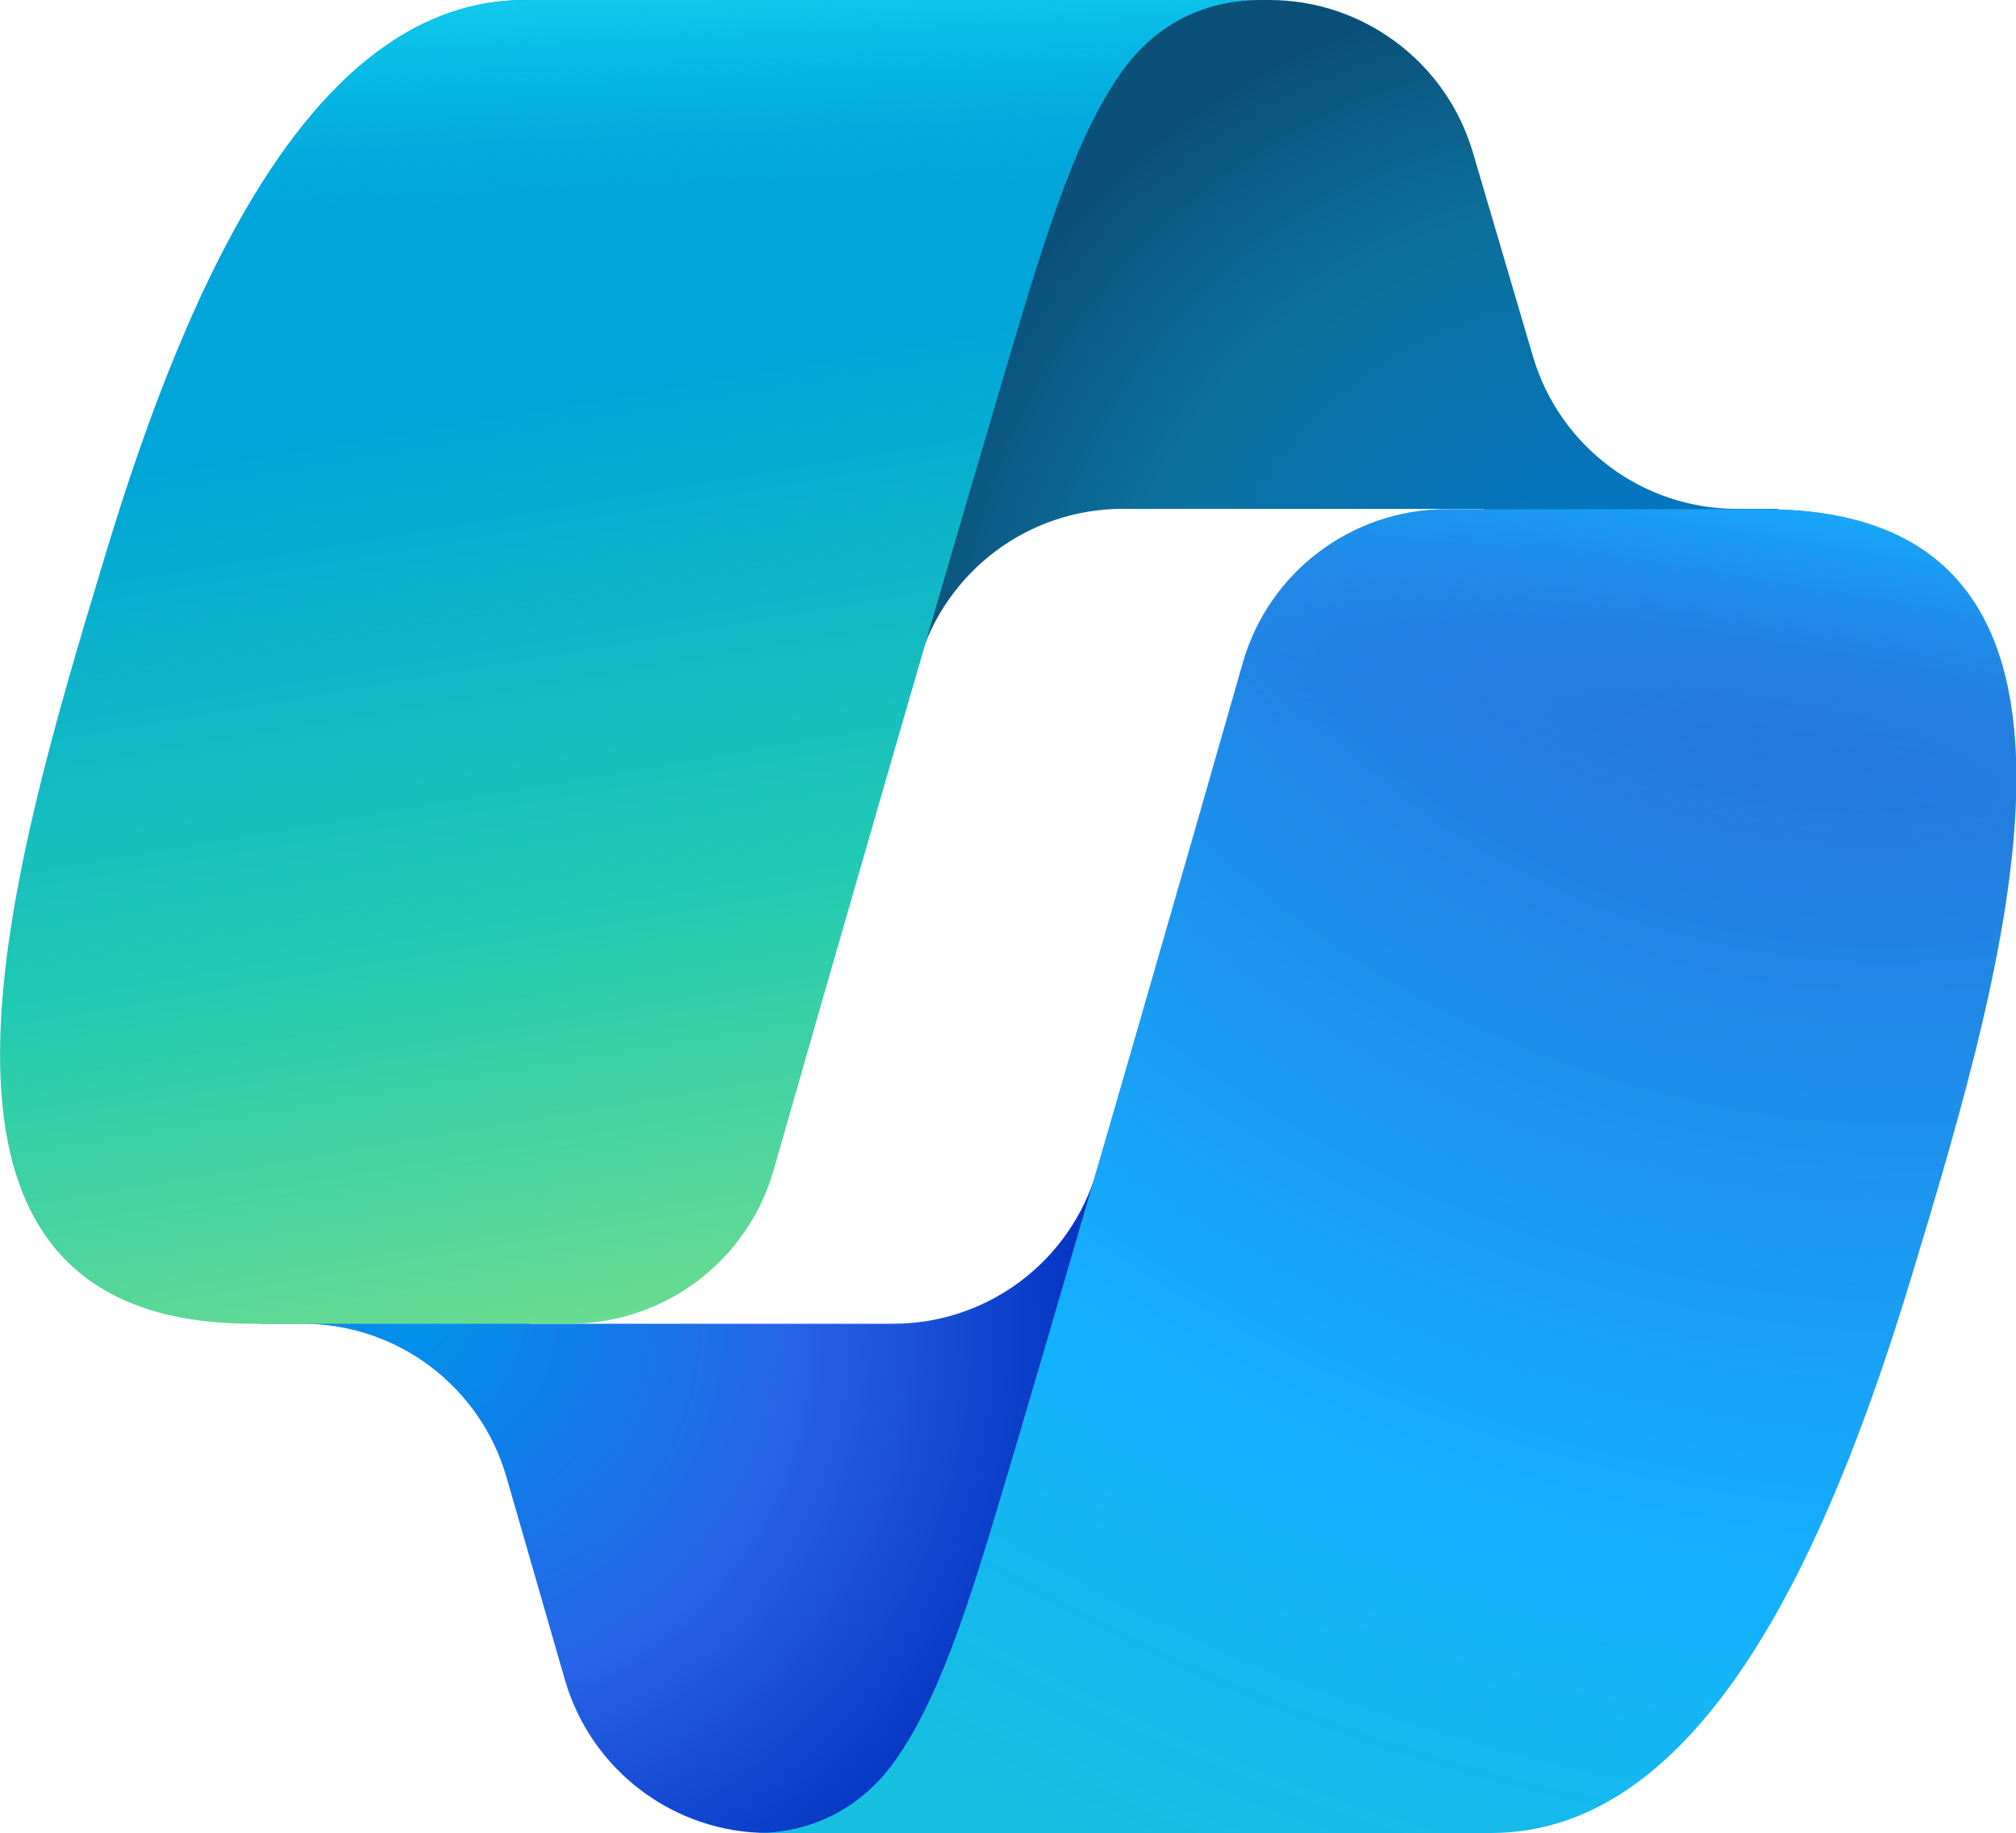
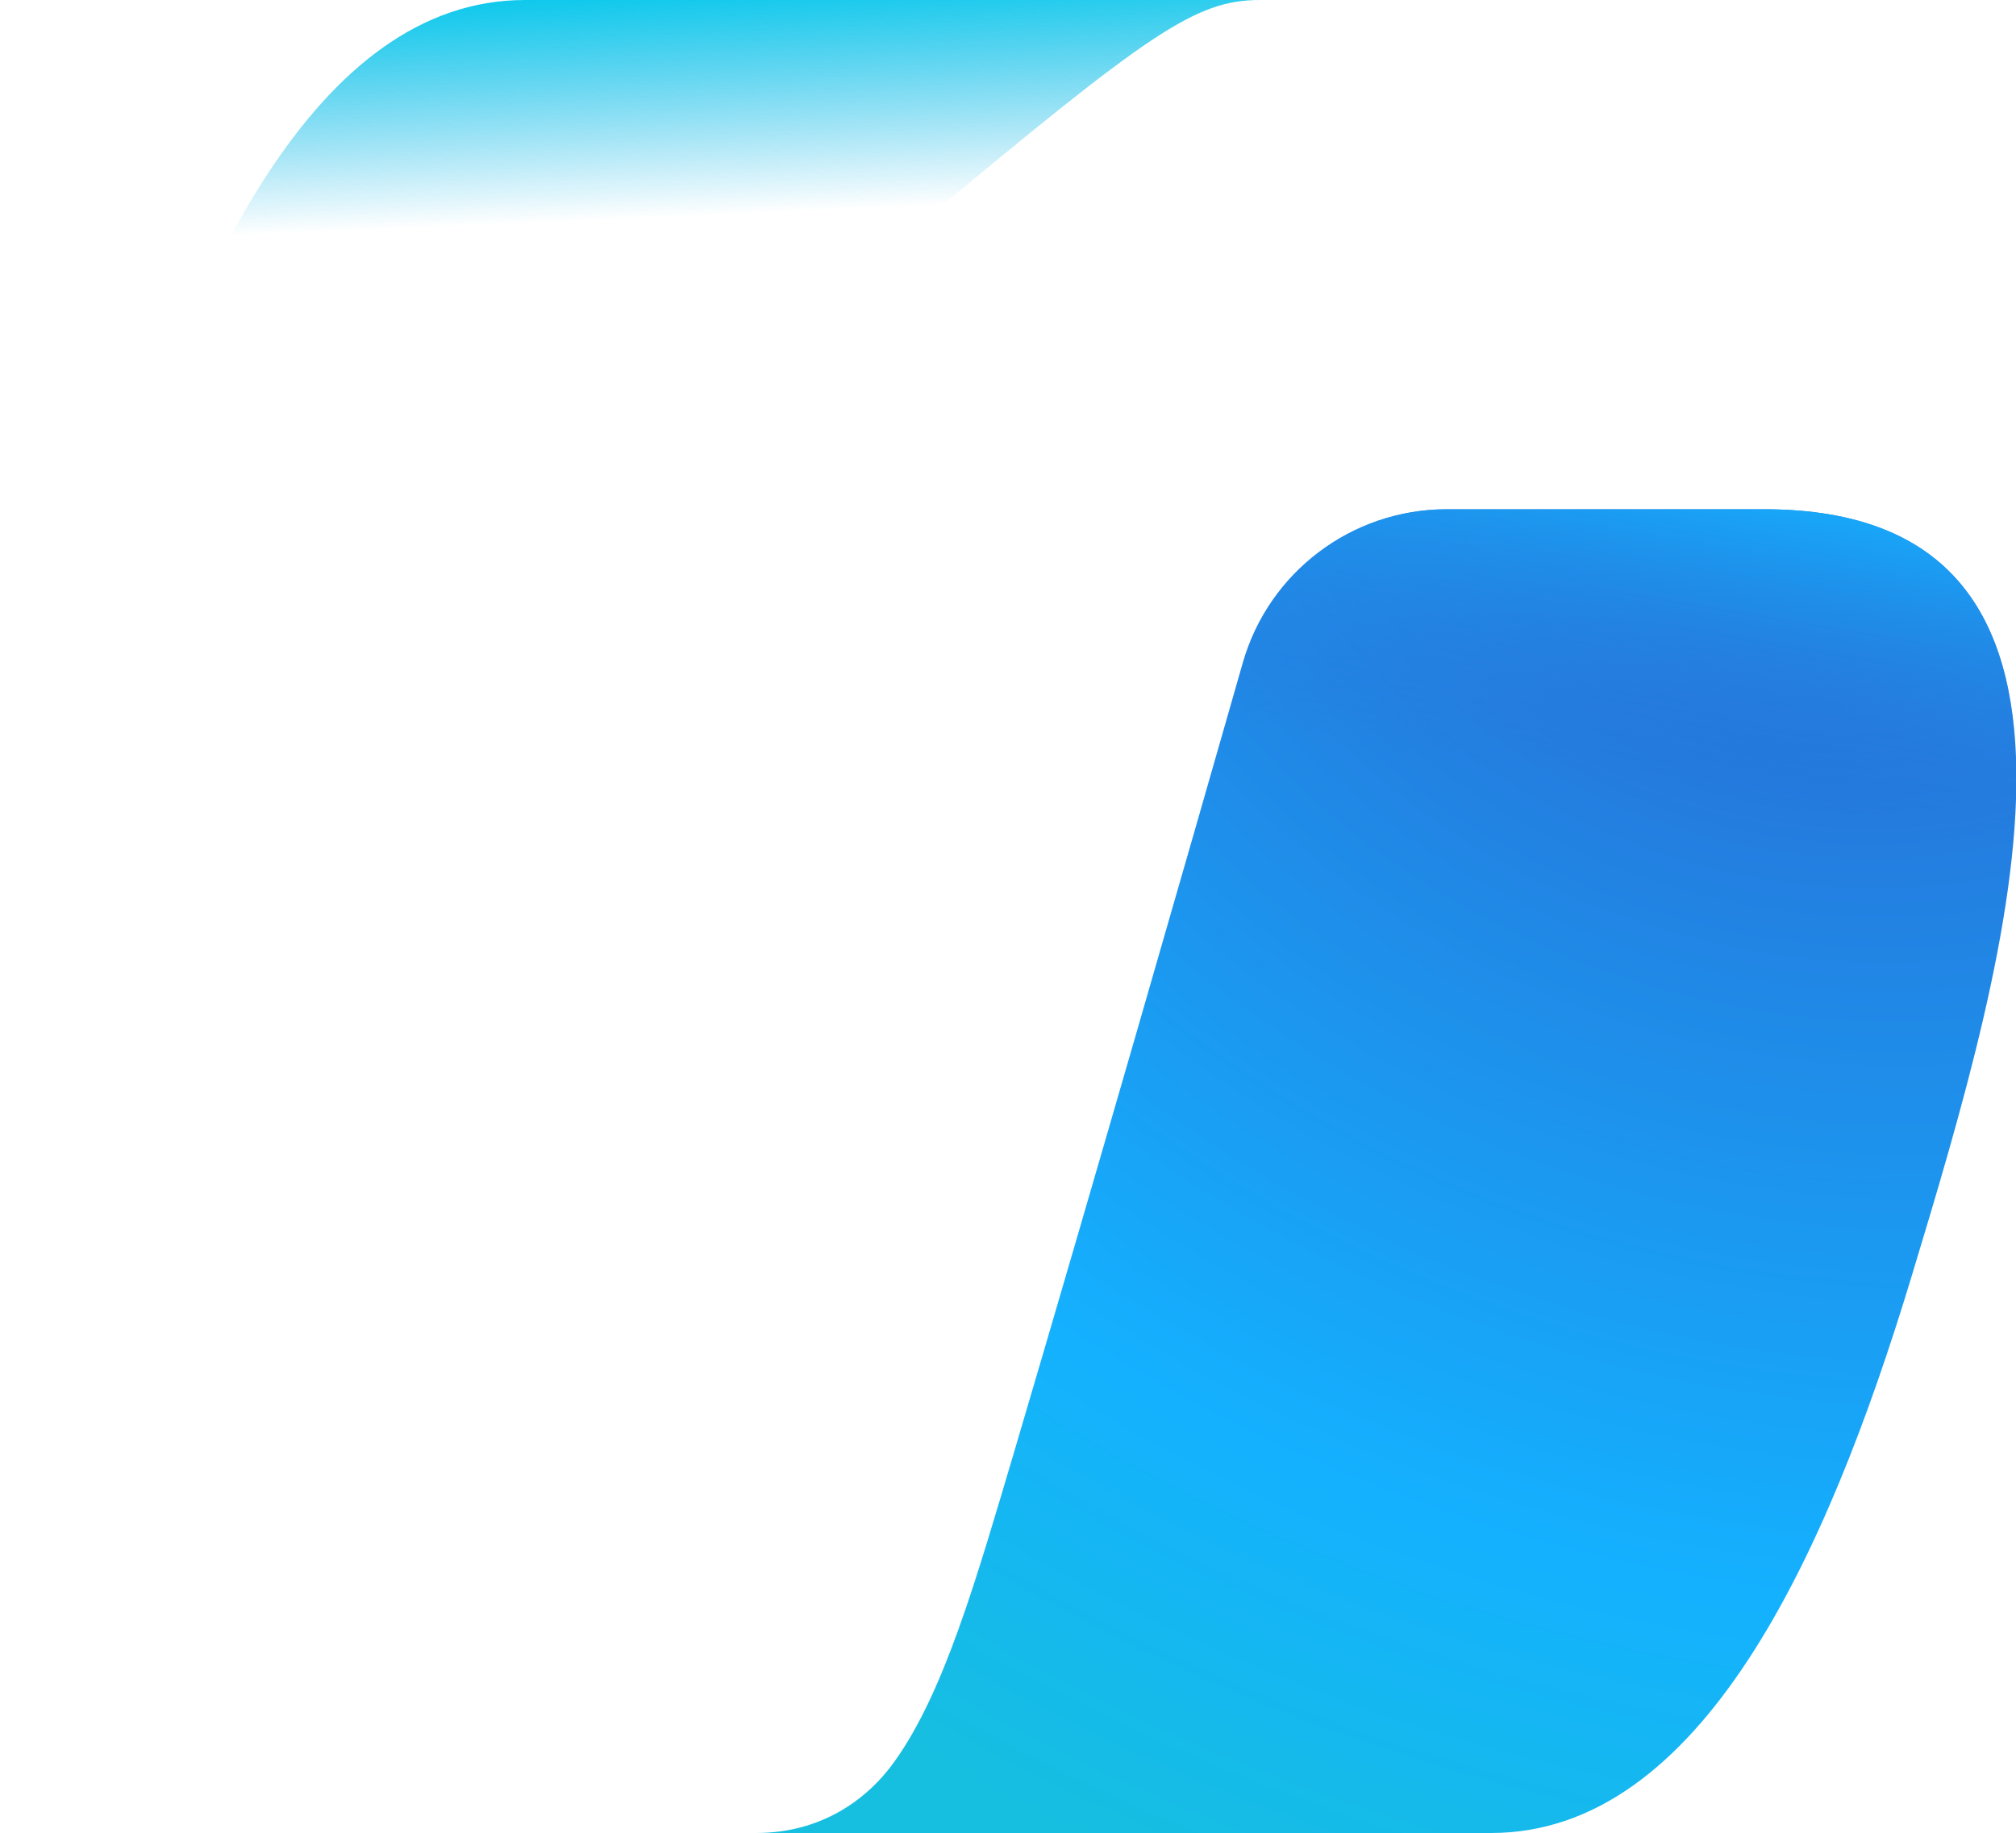
<svg xmlns="http://www.w3.org/2000/svg" version="1.1" id="Слой_1" x="0px" y="0px" width="500px" height="454.6px" viewBox="0 0 500 454.6" style="enable-background:new 0 0 500 454.6;" xml:space="preserve">
  <style type="text/css">
	.st0{fill:url(#SVGID_1_);}
	.st1{fill:url(#SVGID_00000159459366948452336360000011447173338609272983_);}
	.st2{fill:url(#SVGID_00000102536586842648297890000011880994048723553201_);}
	.st3{fill:url(#SVGID_00000139256031667648699190000000949124441113791656_);}
	.st4{fill:url(#SVGID_00000049182446032970794260000008045033208505225899_);}
	.st5{fill:url(#SVGID_00000130615543160137522510000003434168493526702237_);}
</style>
  <g>
    <radialGradient id="SVGID_1_" cx="-769.956" cy="735.559" r="11.364" gradientTransform="matrix(-10.96 -13.389 -12.59 10.306 1230.838 -17702.383)" gradientUnits="userSpaceOnUse">
      <stop offset="9.557580e-02" style="stop-color:#0078D4" />
      <stop offset="0.715" style="stop-color:#0C709B" />
      <stop offset="1" style="stop-color:#0A5079" />
    </radialGradient>
-     <path class="st0" d="M365.3,37.8C358.7,15.4,338.1,0,314.8,0h-15.4c-25.4,0-47.2,18.1-51.7,43.1l-26.3,143.3l6.5-22.3   c6.6-22.4,27.1-37.9,50.5-37.9h89.3l37.4,14.6l36.1-14.6h-10.5c-23.3,0-43.9-15.4-50.5-37.8L365.3,37.8z" />
    <radialGradient id="SVGID_00000009551166730049834120000006380588773246086793_" cx="-645.948" cy="777.299" r="11.364" gradientTransform="matrix(11.141 11.183 10.992 -10.951 -1243.894 16063.592)" gradientUnits="userSpaceOnUse">
      <stop offset="0" style="stop-color:#0091EB" />
      <stop offset="0.523" style="stop-color:#2764E7" />
      <stop offset="0.923" style="stop-color:#0636C3" />
    </radialGradient>
-     <path style="fill:url(#SVGID_00000009551166730049834120000006380588773246086793_);" d="M140.1,416.6c6.5,22.5,27.1,38,50.5,38   h32.6c28.5,0,51.9-22.7,52.6-51.3l3.6-138.2l-7.4,25.4c-6.6,22.4-27.1,37.8-50.5,37.8h-90l-32.1-17.4l-34.7,17.4h10.4   c23.4,0,44,15.5,50.5,38L140.1,416.6z" />
    <linearGradient id="SVGID_00000165954605297733800730000003720701115808303281_" gradientUnits="userSpaceOnUse" x1="132.07" y1="462.916" x2="190.91" y2="116.569" gradientTransform="matrix(1 0 0 -1 0 456.573)">
      <stop offset="0.29" style="stop-color:#00A5D9" />
      <stop offset="0.662" style="stop-color:#21CAB2" />
      <stop offset="0.95" style="stop-color:#6ADC90" />
    </linearGradient>
-     <path style="fill:url(#SVGID_00000165954605297733800730000003720701115808303281_);" d="M312.5,0H130.2   C78.2,0,46.9,68.8,26.1,137.7c-24.7,81.5-57,190.6,36.5,190.6h78.7c23.5,0,44.2-15.6,50.6-38.2c13.7-47.9,37.7-131.4,56.5-195   c9.6-32.3,17.5-60.1,29.8-77.3C285,8.1,296.4,0,312.5,0z" />
    <linearGradient id="SVGID_00000050641039141144299690000012858194558953041829_" gradientUnits="userSpaceOnUse" x1="150.517" y1="456.939" x2="164.716" y2="128.712" gradientTransform="matrix(1 0 0 -1 0 456.573)">
      <stop offset="0" style="stop-color:#10C9EC" />
      <stop offset="0.167" style="stop-color:#01AEE4;stop-opacity:0" />
    </linearGradient>
-     <path style="fill:url(#SVGID_00000050641039141144299690000012858194558953041829_);" d="M312.5,0H130.2   C78.2,0,46.9,68.8,26.1,137.7c-24.7,81.5-57,190.6,36.5,190.6h78.7c23.5,0,44.2-15.6,50.6-38.2c13.7-47.9,37.7-131.4,56.5-195   c9.6-32.3,17.5-60.1,29.8-77.3C285,8.1,296.4,0,312.5,0z" />
+     <path style="fill:url(#SVGID_00000050641039141144299690000012858194558953041829_);" d="M312.5,0H130.2   C78.2,0,46.9,68.8,26.1,137.7c-24.7,81.5-57,190.6,36.5,190.6h78.7c13.7-47.9,37.7-131.4,56.5-195   c9.6-32.3,17.5-60.1,29.8-77.3C285,8.1,296.4,0,312.5,0z" />
    <radialGradient id="SVGID_00000052091138074598321020000003281206525633948802_" cx="-710.08" cy="793.984" r="11.364" gradientTransform="matrix(-14.019 35.665 42.78 16.815 -43474.031 12068.34)" gradientUnits="userSpaceOnUse">
      <stop offset="0.154" style="stop-color:#2771D8" />
      <stop offset="0.679" style="stop-color:#14B1FF" />
      <stop offset="0.931" style="stop-color:#16BFDF" />
    </radialGradient>
    <path style="fill:url(#SVGID_00000052091138074598321020000003281206525633948802_);" d="M187.5,454.6h182.3   c52.1,0,83.3-68.8,104.2-137.7c24.7-81.6,57-190.6-36.5-190.6h-78.7c-23.5,0-44.2,15.6-50.6,38.2c-13.7,47.9-37.7,131.4-56.5,195   c-9.6,32.3-17.5,60.1-29.8,77.3C215,446.5,203.5,454.6,187.5,454.6z" />
    <linearGradient id="SVGID_00000117638320572374292690000009587184036009945488_" gradientUnits="userSpaceOnUse" x1="382.49" y1="355.841" x2="361.237" y2="229.198" gradientTransform="matrix(1 0 0 -1 0 456.573)">
      <stop offset="5.815350e-02" style="stop-color:#14B1FF" />
      <stop offset="0.708" style="stop-color:#2976DB;stop-opacity:0" />
    </linearGradient>
    <path style="fill:url(#SVGID_00000117638320572374292690000009587184036009945488_);" d="M187.5,454.6h182.3   c52.1,0,83.3-68.8,104.2-137.7c24.7-81.6,57-190.6-36.5-190.6h-78.7c-23.5,0-44.2,15.6-50.6,38.2c-13.7,47.9-37.7,131.4-56.5,195   c-9.6,32.3-17.5,60.1-29.8,77.3C215,446.5,203.5,454.6,187.5,454.6z" />
  </g>
</svg>